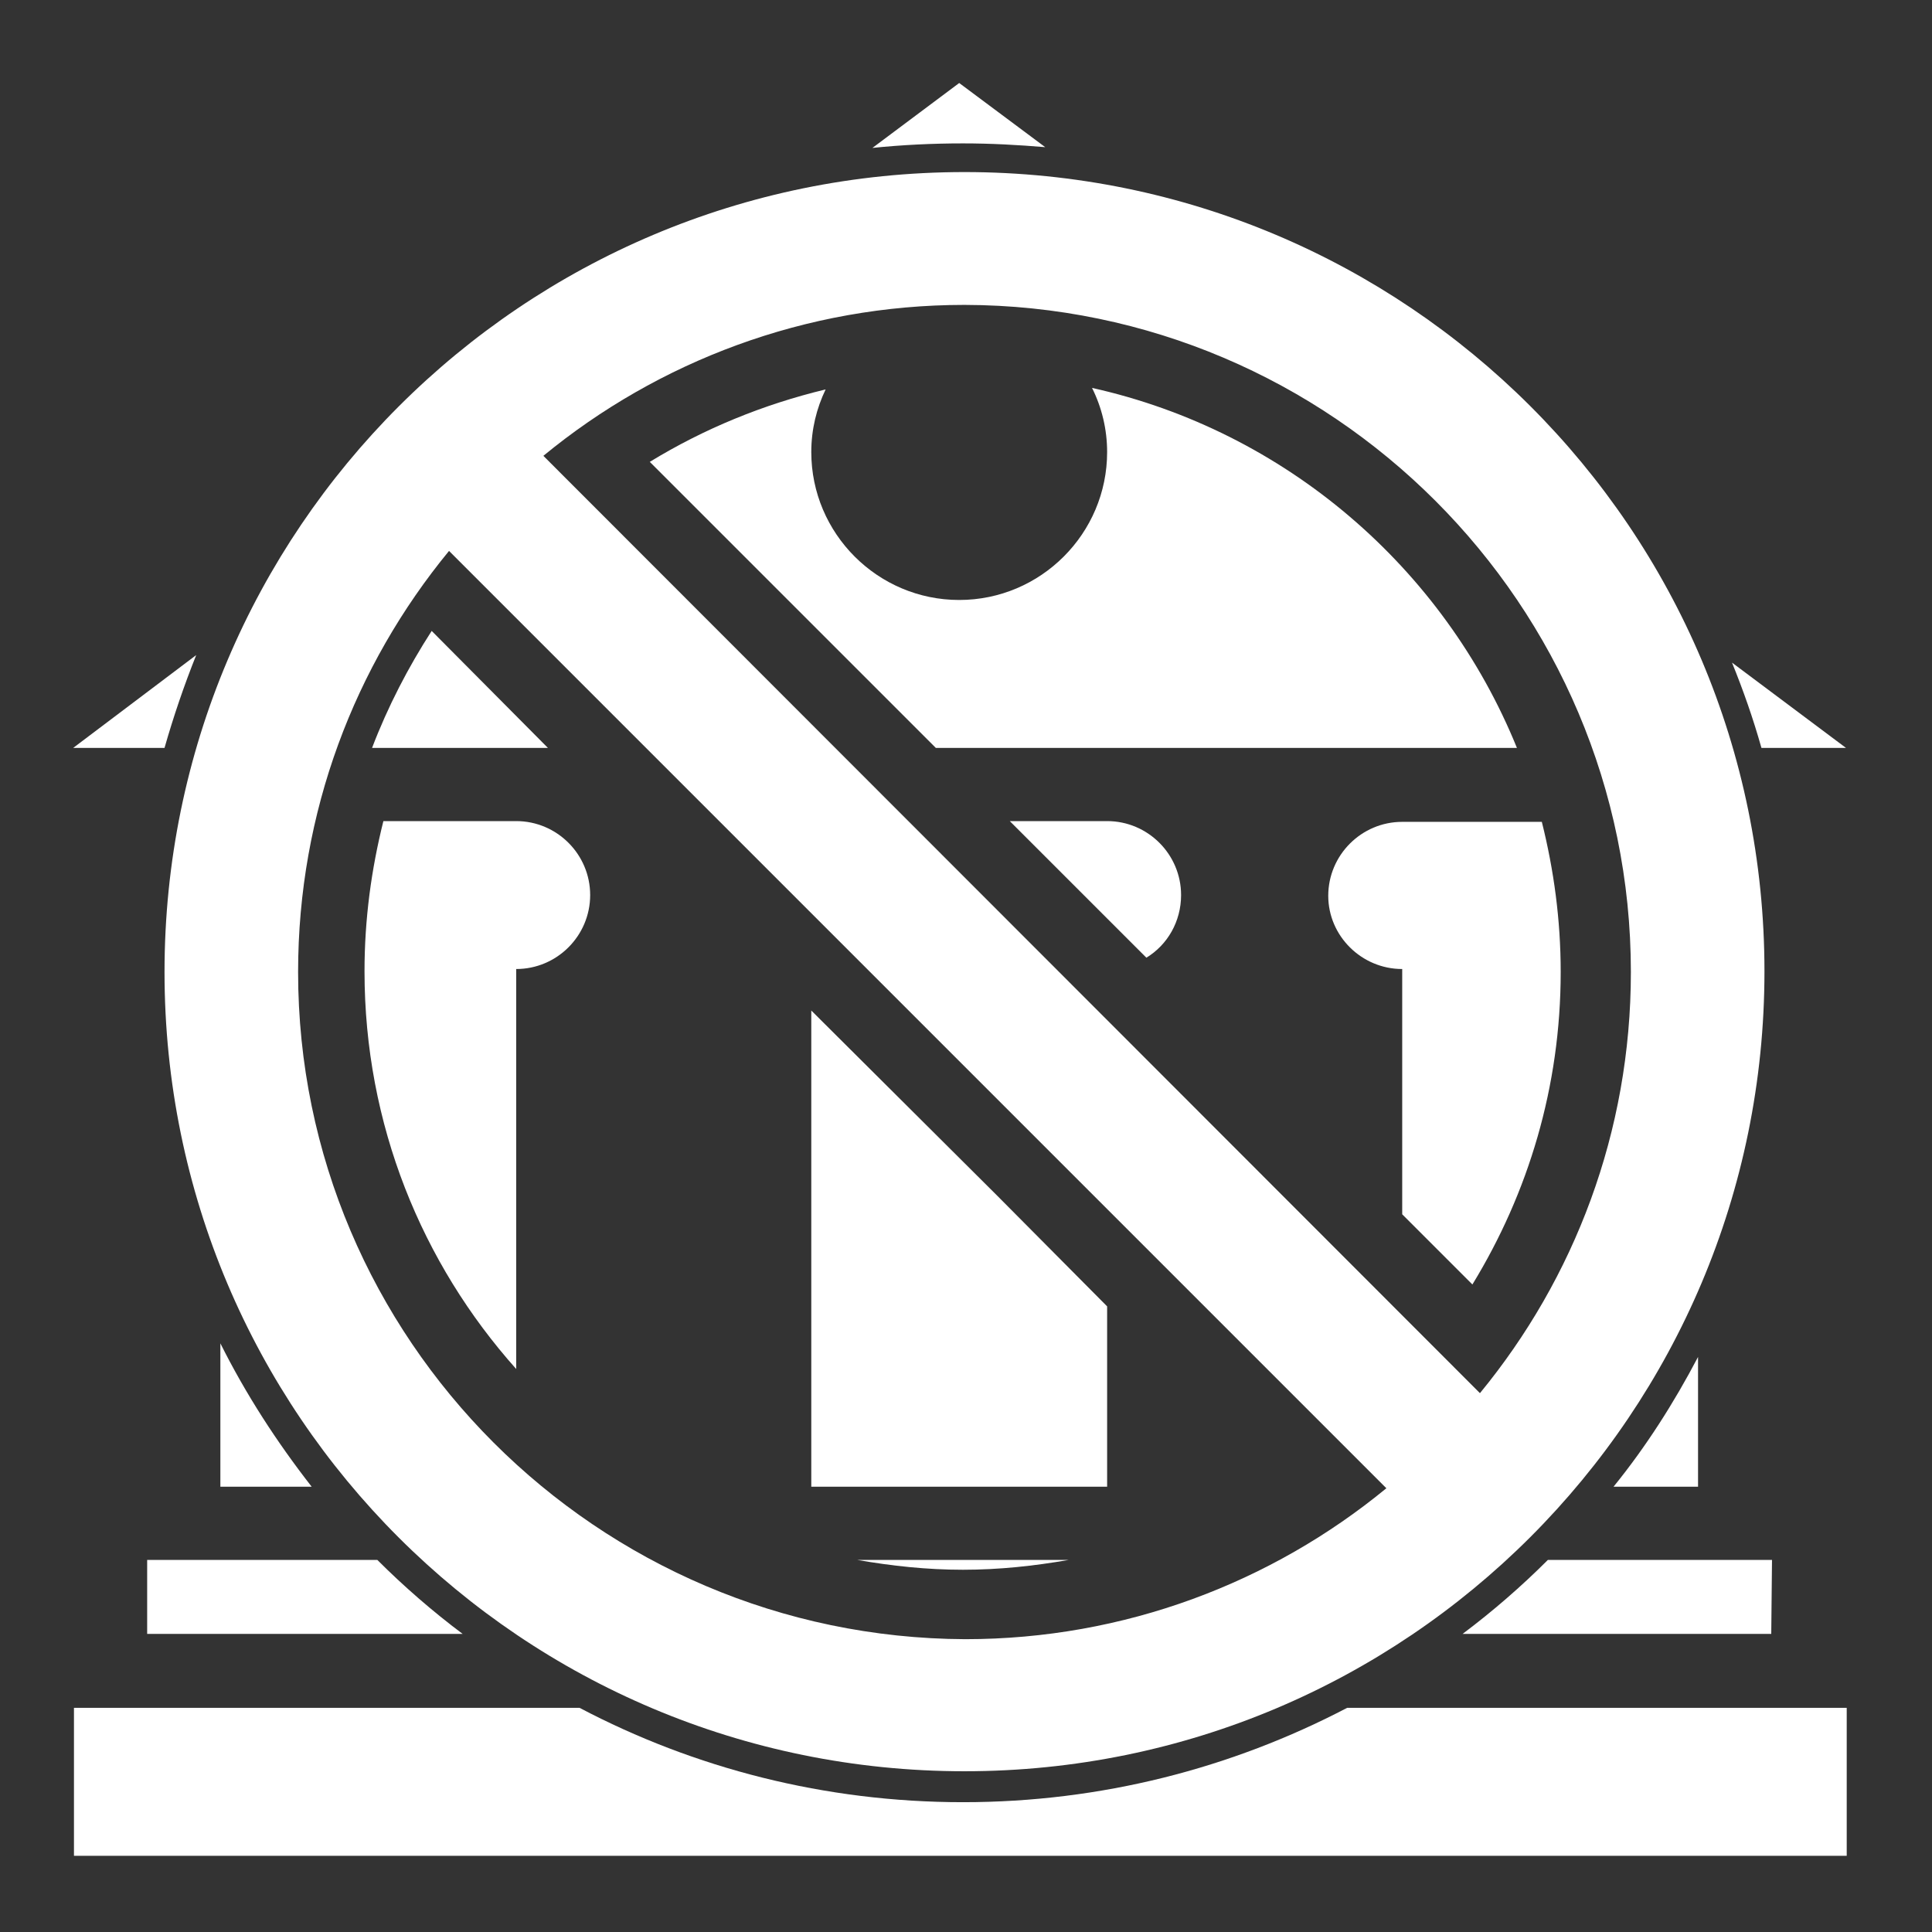
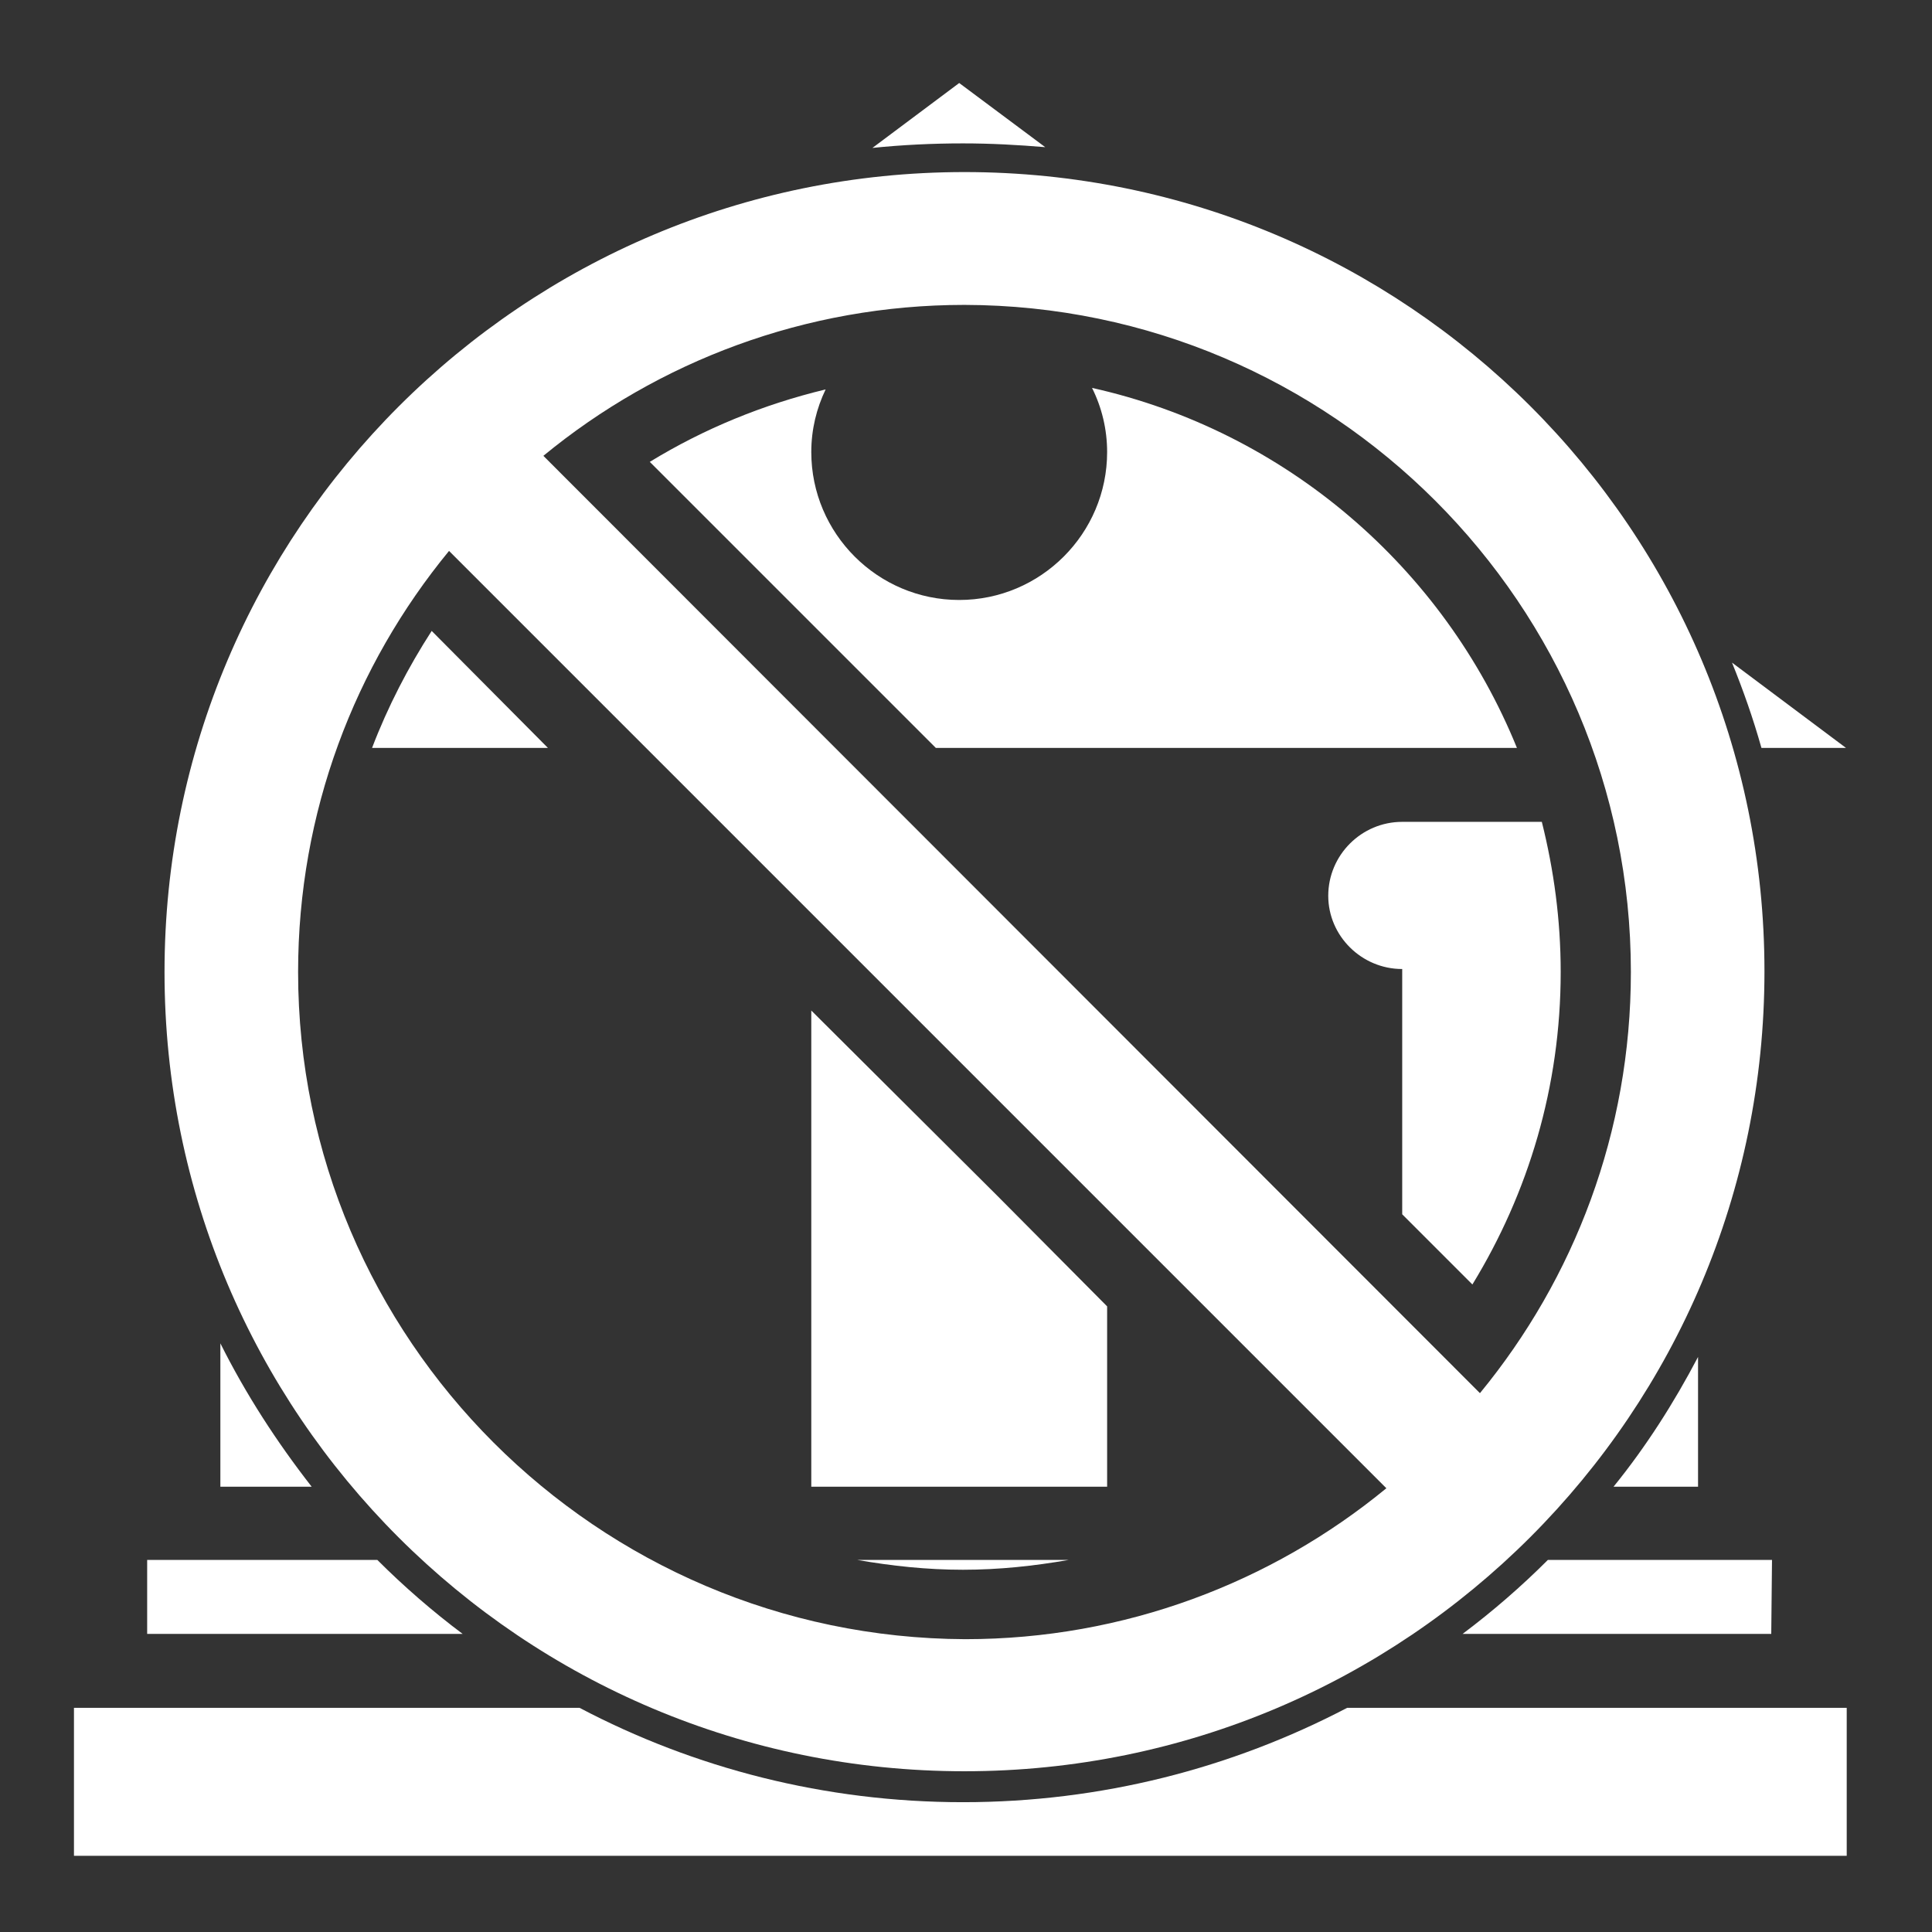
<svg xmlns="http://www.w3.org/2000/svg" version="1.1" id="Capa_1" x="0px" y="0px" viewBox="0 0 256 256" style="enable-background:new 0 0 256 256;" xml:space="preserve">
  <rect x="0" y="0" width="256" height="256" fill="#333333" stroke="none" />
  <style type="text/css">
	.st0{fill:#FFFFFF;}
</style>
  <path class="st0" d="M127.6,19c3.7,0,7.3,0.2,10.9,0.5L127.1,11l-11.5,8.6C119.5,19.2,123.5,19,127.6,19z" />
-   <path class="st0" d="M26,86.8L9.7,99.1h12.1C23,94.9,24.4,90.8,26,86.8z" />
  <path class="st0" d="M229.5,87.8c1.5,3.7,2.8,7.4,3.9,11.3h11.2L229.5,87.8z" />
  <path class="st0" d="M127.6,238.8c-18.3,0-35.6-4.5-50.8-12.5h-67v19.6h234.9v-19.6h-66.2C163.2,234.3,145.9,238.8,127.6,238.8z" />
-   <path class="st0" d="M234.8,206.7h-29.7c-3.5,3.5-7.3,6.8-11.3,9.8h40.9L234.8,206.7L234.8,206.7z" />
+   <path class="st0" d="M234.8,206.7h-29.7c-3.5,3.5-7.3,6.8-11.3,9.8h40.9L234.8,206.7z" />
  <path class="st0" d="M50,206.7H19.5v9.8h41.8C57.3,213.5,53.5,210.2,50,206.7z" />
  <path class="st0" d="M225,197v-17.2c-3.2,6.1-6.9,11.9-11.2,17.2H225z" />
  <path class="st0" d="M41.3,197c-4.6-5.9-8.7-12.2-12.1-19v19H41.3z" />
  <path class="st0" d="M127.8,22.8c-58.5,0-106,47.4-106,106s47.4,105.9,106,105.9s106-47.4,106-106S186.3,22.8,127.8,22.8z   M216.1,128.8c0,21.2-7.5,40.6-20,55.8L72,60.4c15.2-12.5,34.7-20,55.8-20C176.5,40.5,216.1,80.1,216.1,128.8z M39.5,128.8  c0-21.2,7.5-40.6,20-55.8l124.2,124.2c-15.2,12.5-34.7,20-55.8,20C79.1,217,39.5,177.4,39.5,128.8z" />
-   <path class="st0" d="M151.9,126.9c2.8-1.7,4.6-4.8,4.6-8.3c0-5.4-4.4-9.8-9.8-9.8h-12.9L151.9,126.9z" />
  <path class="st0" d="M141.6,206.7h-28c4.6,0.8,9.2,1.3,14,1.3S137,207.5,141.6,206.7z" />
-   <path class="st0" d="M68.4,181.4v-53c5.4,0,9.8-4.4,9.8-9.8c0-5.4-4.4-9.8-9.8-9.8H50.8c-1.6,6.4-2.5,13-2.5,19.9  C48.3,149,55.9,167.4,68.4,181.4z" />
  <path class="st0" d="M185.8,128.4v32.5l9.3,9.3c7.4-12.1,11.7-26.2,11.7-41.4c0-6.9-0.9-13.5-2.5-19.9h-18.5c-5.4,0-9.8,4.4-9.8,9.8  C176,124,180.4,128.4,185.8,128.4z" />
  <path class="st0" d="M86.1,61.2L124,99.1h77c-9.7-23.9-30.7-42-56.3-47.7c1.3,2.6,2,5.5,2,8.5c0,10.8-8.8,19.6-19.6,19.6  s-19.6-8.8-19.6-19.6c0-3,0.7-5.8,1.9-8.3C101.1,53.6,93.3,56.8,86.1,61.2z" />
  <path class="st0" d="M57.2,83.6c-3.1,4.8-5.8,10-7.9,15.5h23.3L57.2,83.6z" />
  <polygon class="st0" points="107.5,133.9 107.5,197 146.7,197 146.7,173.1 132.1,158.4 " />
</svg>